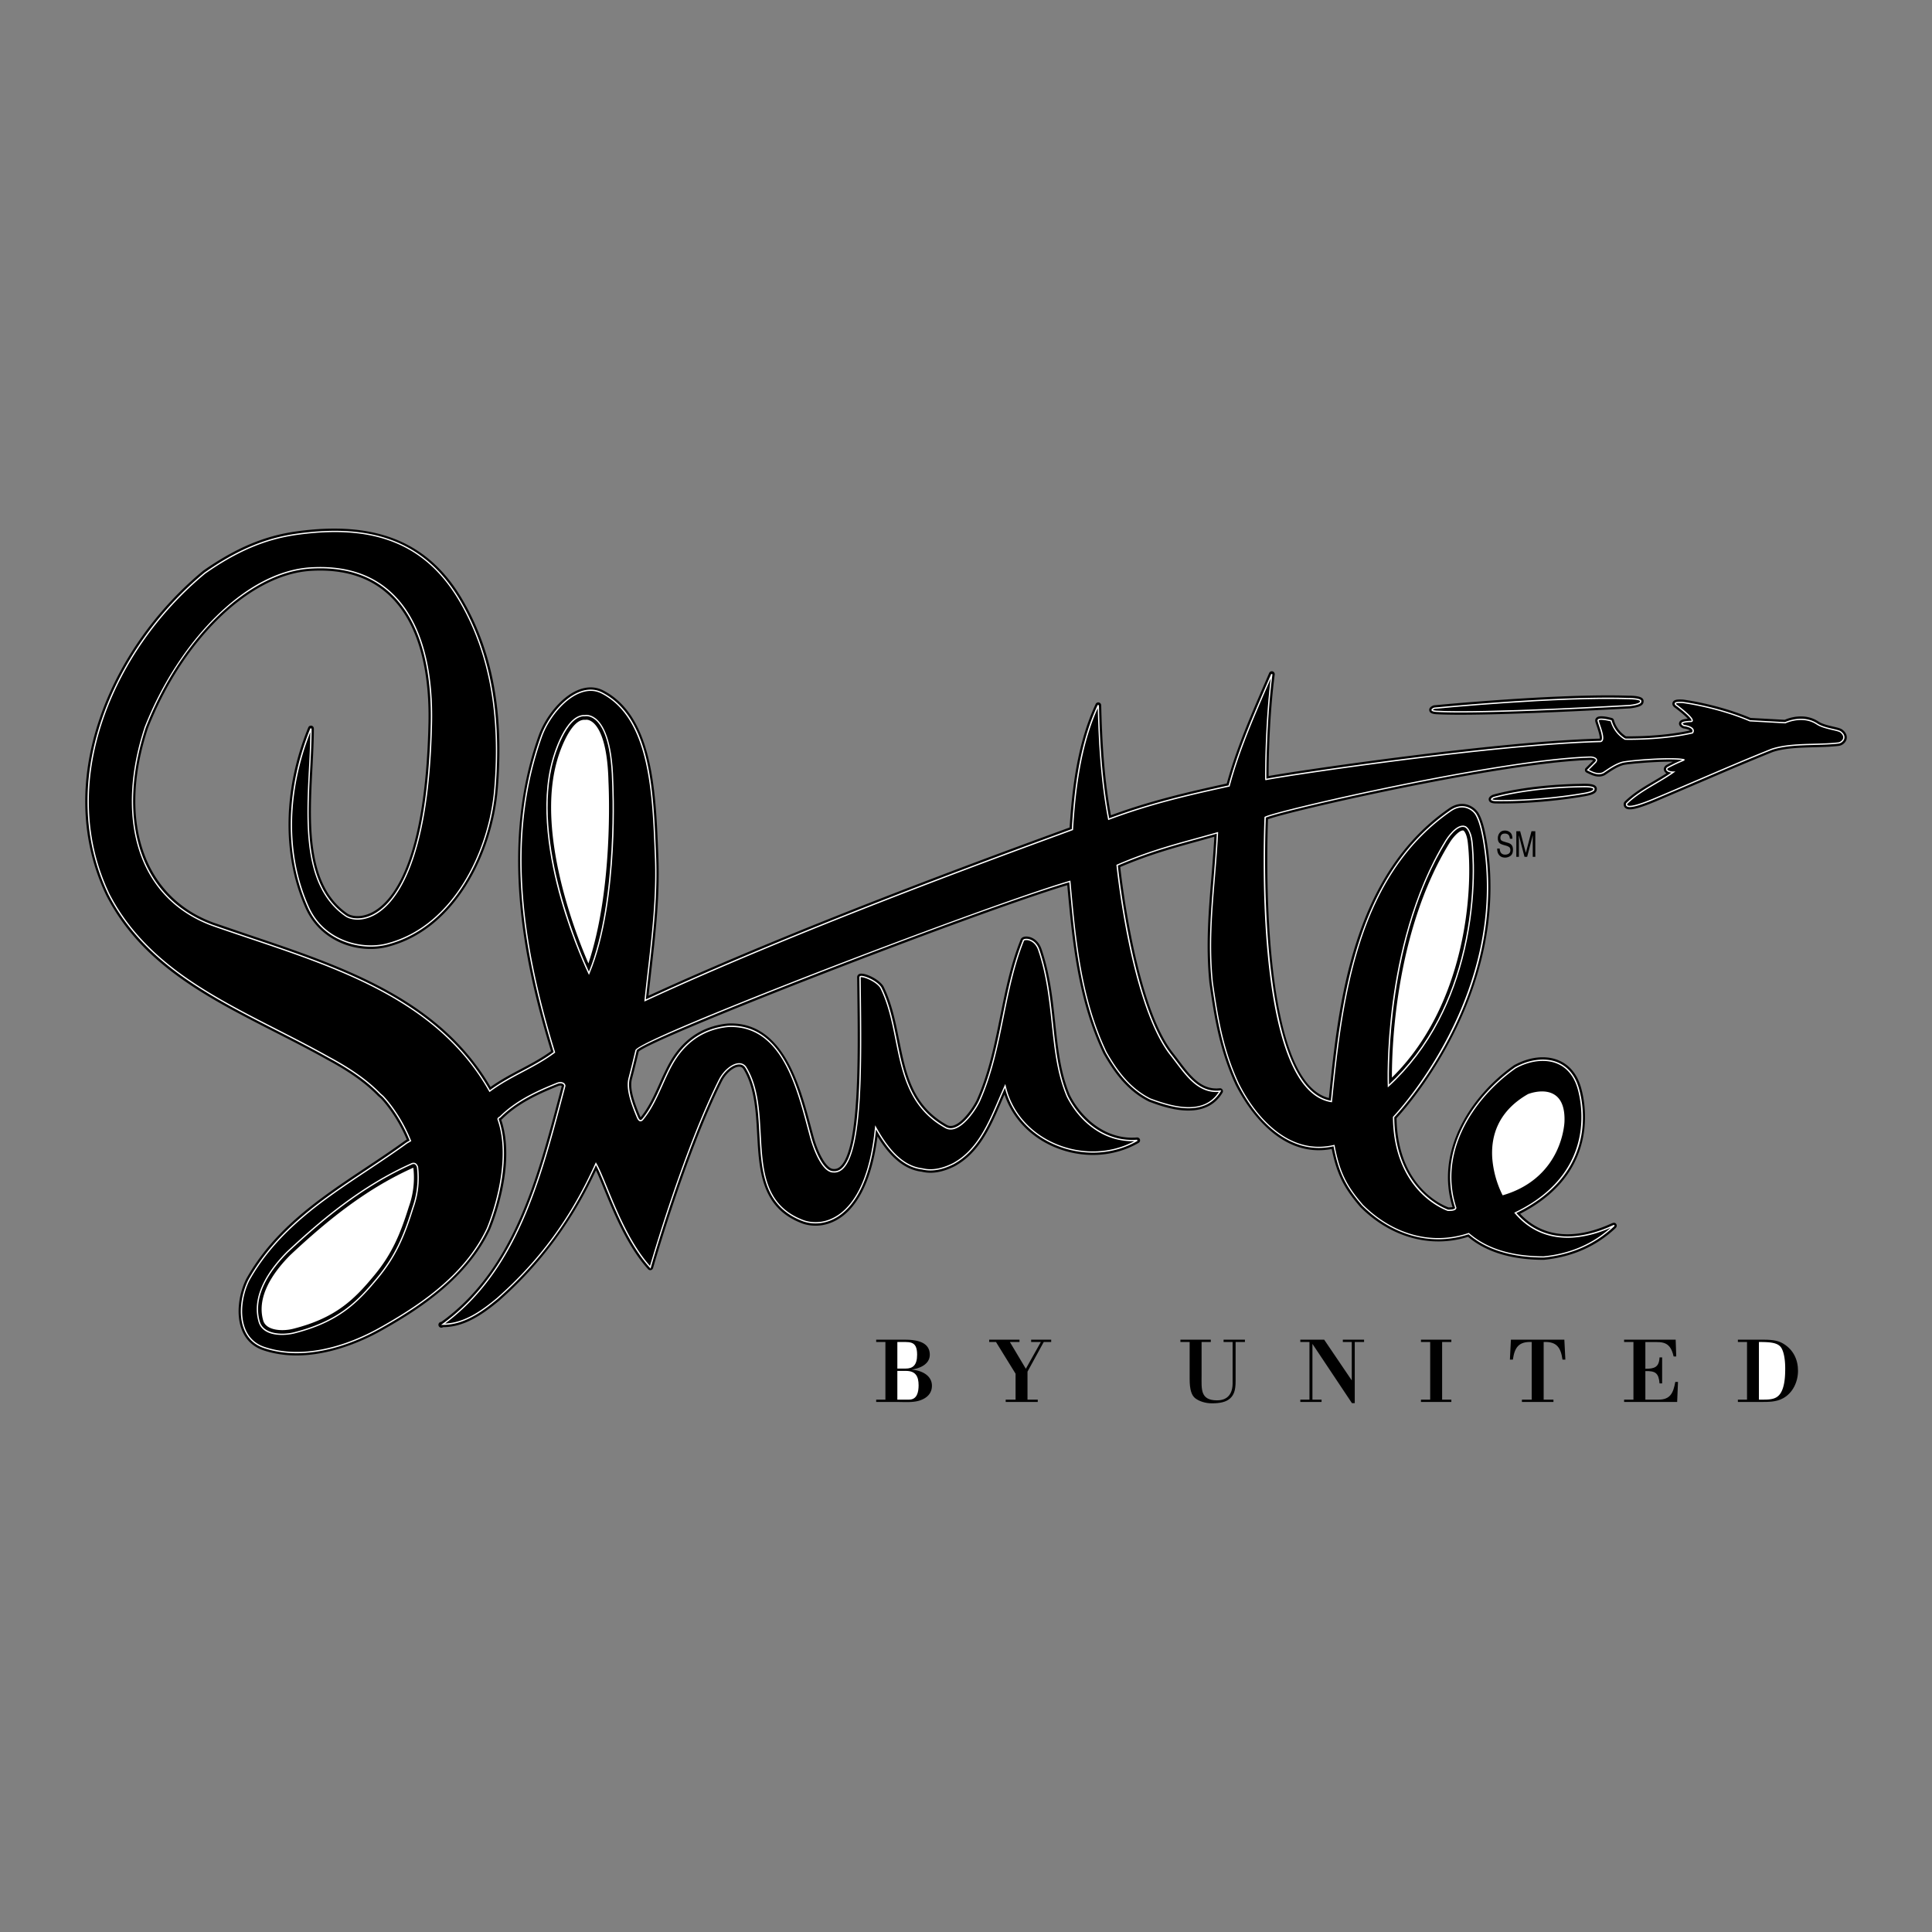
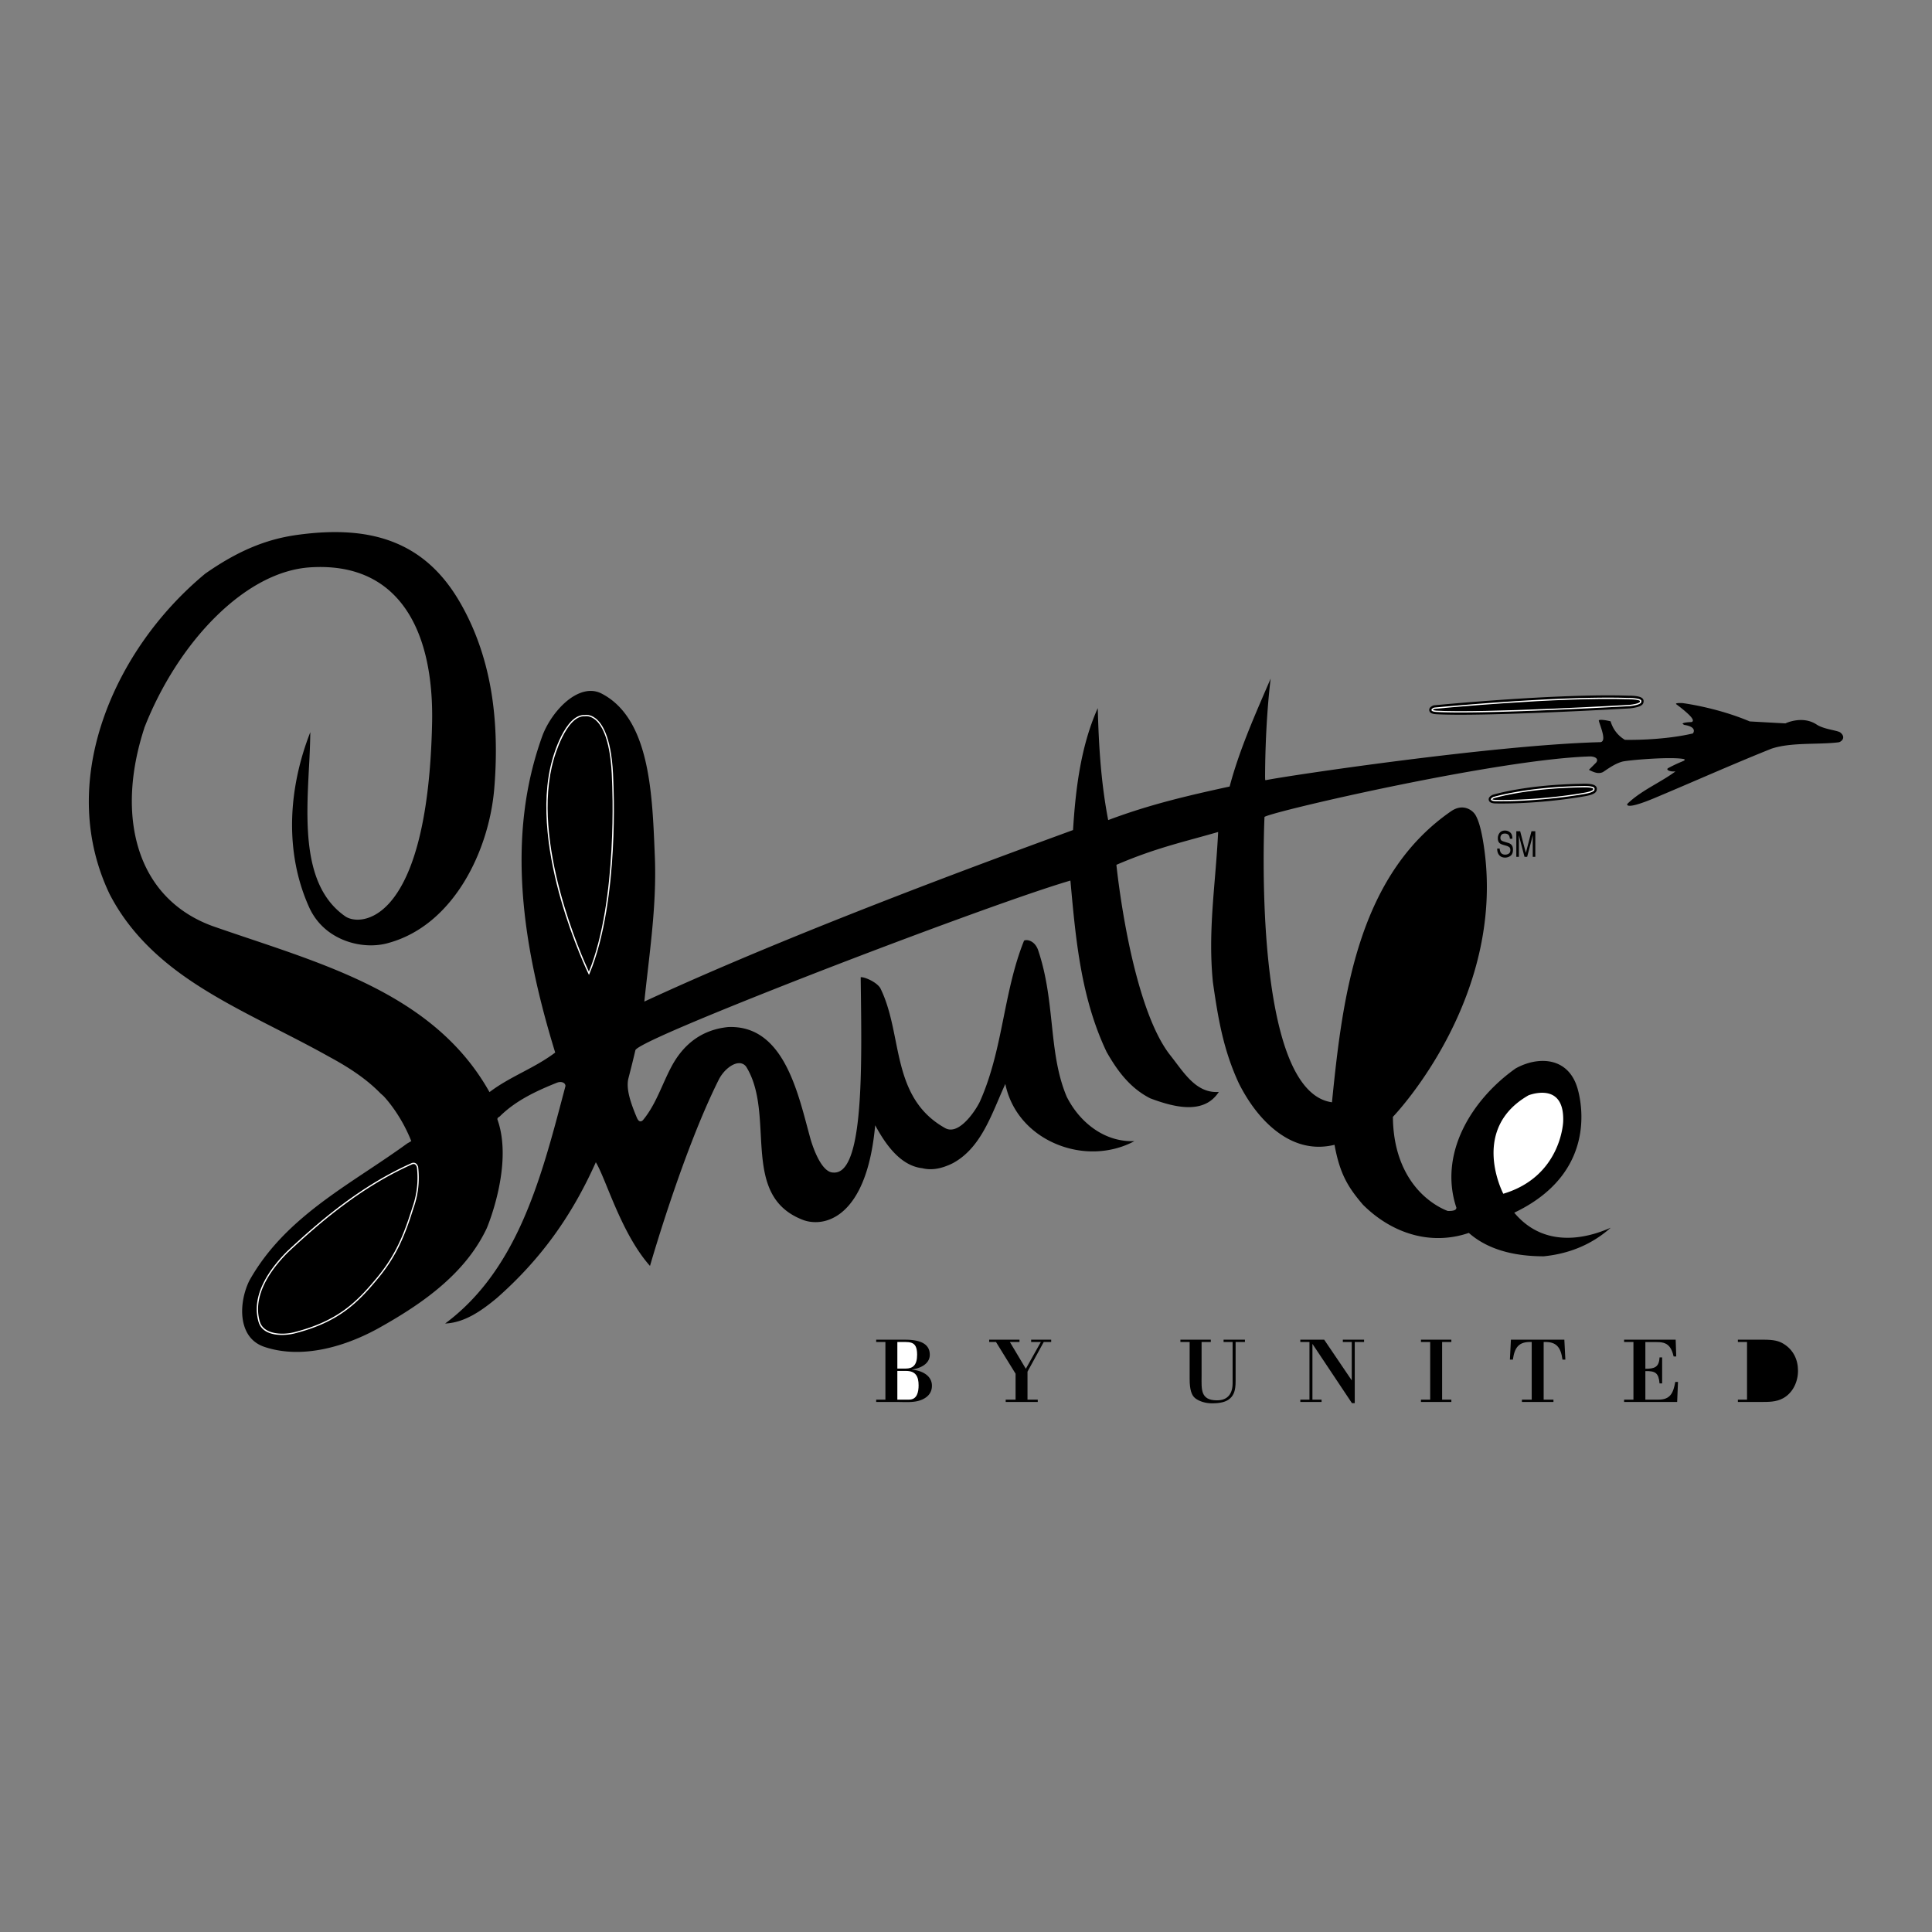
<svg xmlns="http://www.w3.org/2000/svg" width="2500" height="2500" viewBox="0 0 192.756 192.756">
  <rect x="0" y="0" width="192.756" height="192.756" fill="#808080" stroke="none" />
  <g fill-rule="evenodd" clip-rule="evenodd">
    <path fill="#fff" fill-opacity="0" d="M0 0h192.756v192.756H0V0z" />
-     <path d="M183.818 72.8c-.162-.128-.438-.196-.908-.305-.488-.113-1.096-.253-1.467-.5-1.432-.947-3.027-.336-3.381-.181l-3.412-.187c-3.342-1.405-6.715-1.828-6.748-1.832-.479-.026-.934-.022-1.033.311-.059.193.047.387.287.536.723.552 1.068.879 1.234 1.064-.5.042-.814.143-.869.423-.039.207.104.402.379.525a.24.24 0 0 0 .074.021c.412.063.568.154.629.204-2.77.612-5.855.59-6.383.582a2.804 2.804 0 0 1-1.201-1.626.292.292 0 0 0-.207-.201c-1.227-.322-1.461-.099-1.539-.026a.393.393 0 0 0-.111.367c.021.103.074.253.139.444.088.264.352 1.039.299 1.274-10.152.266-29.58 3.109-33.029 3.73-.006-1.261.059-5.886.607-10.122a.29.29 0 0 0-.555-.151l-.611 1.413c-1.334 3.087-2.711 6.278-3.617 9.608-3.982.87-7.623 1.722-11.559 3.17-.697-3.805-.881-7.524-.969-10.984a.292.292 0 0 0-.554-.116c-1.83 3.925-2.346 8.414-2.598 12.318l-.953.35c-7.23 2.65-26.309 9.645-41.059 16.433l.265-2.373c.453-3.943.88-7.667.713-11.63l-.021-.514c-.247-5.962-.555-13.383-5.464-15.935-.744-.387-1.595-.411-2.461-.072-1.798.705-3.366 2.822-3.986 4.549-4.055 11.294-1.269 23.352 1.227 31.508-.97.703-2.015 1.26-3.027 1.795-1 .529-2.03 1.078-3.006 1.773-5.126-8.793-14.725-12.027-24.013-15.152l-3.63-1.238c-7.009-2.57-9.578-10.183-6.541-19.395 3.487-8.858 10.155-15.313 16.217-15.7 3.307-.21 5.973.632 7.926 2.504 3.334 3.196 3.931 8.649 3.846 12.661-.302 14.097-3.659 17.894-5.633 18.902-1.195.61-2.132.342-2.46.115-4.092-2.829-3.768-9.053-3.481-14.545.072-1.38.14-2.684.14-3.907a.292.292 0 0 0-.234-.286.292.292 0 0 0-.325.175c-2.533 6.192-2.625 12.773-.254 18.059 1.557 3.47 5.5 4.64 8.413 3.766 6.639-1.858 10.226-9.433 10.747-15.683.632-7.593-.521-13.776-3.527-18.905-3.366-5.742-8.631-7.901-16.57-6.795-3.187.444-6.056 1.655-9.3 3.926-4.754 3.938-8.411 9.157-10.315 14.711-2.129 6.21-1.902 12.329.659 17.693 3.528 6.849 10.006 10.154 16.864 13.654 1.725.881 3.508 1.791 5.22 2.754 2.204 1.186 3.797 2.324 5.021 3.584l.292.256c.002.004 1.498 1.525 2.579 4.1l-.143.082c-.009.006-.018.01-.025.018-1.291.938-2.645 1.838-3.954 2.709-4.456 2.965-9.063 6.029-11.891 11.078-.699 1.396-1.093 3.525-.415 5.164.403.973 1.118 1.637 2.126 1.973 4.663 1.555 9.728-.822 11.689-1.918 3.876-2.162 8.62-5.266 10.911-10.109.115-.268 2.691-6.334 1.125-10.98l.011-.006a.313.313 0 0 0 .076-.055c1.553-1.553 3.603-2.5 5.587-3.295.209-.084.334-.039.367-.012l-.202.764c-2.282 8.643-4.641 17.58-11.813 22.773a.291.291 0 1 0 .17.527c2.137 0 3.96-1.275 5.613-2.652 4.103-3.619 7.259-7.877 9.646-12.998.239.508.507 1.16.804 1.885.988 2.414 2.342 5.719 4.394 7.984a.29.29 0 0 0 .282.088.29.29 0 0 0 .214-.203c.032-.113 3.262-11.424 6.86-18.619.401-.803 1.149-1.447 1.704-1.469.207-.008.355.074.468.262 1.1 1.826 1.229 4.193 1.354 6.482.197 3.611.401 7.346 4.477 8.885.428.162 1.956.607 3.653-.449 1.424-.885 3.213-3.035 3.875-8.223.961 1.561 2.376 3.281 4.408 3.518.993.244 2.067.066 3.284-.541 2.494-1.361 3.621-3.99 4.709-6.533.088-.207.18-.418.27-.627.768 2.295 2.51 4.168 4.887 5.203 2.801 1.223 5.977 1.08 8.496-.379a.287.287 0 0 0 .133-.338.292.292 0 0 0-.303-.203c-3.242.271-5.631-2.111-6.691-4.232-.932-2.215-1.189-4.625-1.459-7.176-.256-2.393-.518-4.867-1.369-7.387-.352-1.044-1.213-1.314-1.672-1.239-.277.045-.402.202-.434.349-.979 2.455-1.504 5.058-2.012 7.574-.566 2.807-1.15 5.707-2.365 8.406-.41.818-1.401 2.234-2.299 2.512-.244.074-.458.059-.654-.051-3.455-1.926-4.098-5.131-4.779-8.525-.361-1.799-.734-3.66-1.562-5.316a1.334 1.334 0 0 0-.019-.031c-.502-.752-1.899-1.344-2.343-1.207a.35.35 0 0 0-.257.338l.018 1.467c.083 6.605.195 15.652-1.684 17.402-.21.197-.437.283-.689.262-.726-.002-1.557-1.645-1.983-3.189l-.279-1.037c-1.118-4.195-2.806-10.537-8.284-10.287-2.613.26-4.602 1.645-5.927 4.115a29.002 29.002 0 0 0-.892 1.869c-.526 1.172-1.071 2.385-1.878 3.371a.986.986 0 0 1-.064-.135c-.567-1.35-1.057-2.73-.805-3.689.33-1.256.615-2.463.678-2.729 1.298-1.328 33.33-13.758 42.754-16.603.512 5.628 1.061 11.439 3.613 16.798 1.002 1.758 2.314 3.682 4.525 4.787l.027.012c1.516.568 5.543 2.078 7.328-.896a.293.293 0 0 0-.281-.44c-1.836.205-2.924-1.236-4.074-2.76-.188-.248-.381-.504-.576-.75-3.6-4.539-5.08-16.802-5.277-18.563 2.895-1.229 5.211-1.867 7.66-2.54l1.729-.484a153.091 153.091 0 0 1-.297 4.061c-.289 3.517-.562 6.839-.197 10.501.531 3.711 1.059 6.809 2.609 10.17.898 1.799 4.201 7.461 9.598 6.422.543 2.719 1.365 4.059 2.85 5.791 3.045 3.045 7.045 4.143 10.748 2.975 1.811 1.521 4.352 2.295 7.561 2.295 2.842-.283 5.246-1.352 7.176-3.18.104-.098.133-.271.053-.389-.141-.211-.338-.123-.566-.021-3.729 1.672-6.84 1.318-9.029-1.006 8.941-4.559 6.029-12.768 5.998-12.85-.404-1.217-1.18-2.08-2.236-2.492-1.279-.498-2.875-.305-4.379.529l-.025.018c-4.316 3.047-7.85 8.58-6.1 14.127-.08.02-.217.029-.404.029-.521-.186-5.07-2.014-5.18-8.898 1.062-1.145 11.555-12.908 8.959-27.859-.195-1.128-.439-1.962-.725-2.48-.174-.357-.625-.8-1.227-.957-.404-.105-1.043-.124-1.783.39-9.654 6.69-11.031 19.449-11.977 28.894-6.947-1.746-6.164-25.506-6.072-27.814 2.238-.834 23.352-5.66 32.176-5.913.1 0 .207.026.271.052l-.742.744a.288.288 0 0 0-.082.252.296.296 0 0 0 .156.213c.547.273 1.164.582 1.811.259a.23.23 0 0 0 .031-.018l.174-.116c.51-.344 1.039-.699 1.625-.873.35-.104 3.209-.372 4.98-.338-.182.087-.387.189-.617.312-.27.144-.322.37-.281.534a.535.535 0 0 0 .248.313c-.383.247-.787.485-1.207.733-1.043.615-2.123 1.25-2.963 2.089a.318.318 0 0 0-.078.14c-.045.199.008.379.146.496.293.248.932.228 3.092-.679l4.375-1.865c2.371-1.019 4.824-2.073 7.248-3.043 1.186-.394 2.693-.435 4.15-.474.865-.023 1.682-.045 2.441-.137.293-.035.66-.276.766-.651.049-.2.071-.589-.412-.965z" />
    <path d="M159.246 78.48c-.061-.084-.24-.341-1.514-.278-5.459.086-8.658 1.053-8.793 1.094-.016.004-.029.011-.043.018-.105.052-.426.212-.361.508.049.219.271.33.68.339 4.584.069 8.758-.695 8.801-.703.949-.154 1.168-.354 1.254-.529a.377.377 0 0 0 .041-.174.368.368 0 0 0-.065-.275zM163.928 69.753c-.055-.087-.223-.353-1.498-.347-7.031-.23-19.234.952-19.355.964a.314.314 0 0 0-.09.023c-.107.048-.439.193-.387.492.039.221.254.342.66.37 4.561.275 19.211-.571 19.359-.579.988-.114 1.217-.312 1.309-.473a.414.414 0 0 0 .051-.168.385.385 0 0 0-.049-.282zM155.574 111.816c-.016.883-.359 5.207-5.422 6.818-.535-1.1-2.582-6.084 2.562-9.057.213-.076 1.422-.475 2.168.051.501.351.733 1.087.692 2.188z" />
-     <path d="M183.68 72.978c-.131-.103-.436-.173-.82-.262-.506-.117-1.135-.263-1.541-.532-1.414-.936-3.059-.212-3.215-.141-.857-.042-3.32-.182-3.504-.192-3.326-1.405-6.691-1.827-6.725-1.831-.646-.035-.762.057-.789.15-.039.132.143.252.205.29 1.492 1.141 1.488 1.395 1.473 1.434-.008.019-.061.025-.092.021h-.006-.006c-.771.035-.895.149-.916.256-.027.143.184.248.248.276l.008.004.008.001c.605.092.791.258.84.38a.253.253 0 0 1-.029.23c-2.984.69-6.396.629-6.666.624a3.041 3.041 0 0 1-1.352-1.789l-.01-.036-.035-.009c-.186-.048-1.117-.28-1.326-.081a.16.16 0 0 0-.045.156c.018.089.066.234.129.418.16.474.43 1.267.262 1.506-.029.043-.072.064-.135.065-10.438.268-30.756 3.28-33.293 3.777-.016-.648.008-5.797.605-10.422l-.123-.034-.609 1.414c-1.352 3.121-2.746 6.348-3.646 9.711-4.111.896-7.85 1.766-11.914 3.283-.742-3.913-.93-7.735-1.02-11.284l-.123-.026c-1.838 3.939-2.34 8.468-2.586 12.384l-1.092.401c-7.287 2.671-26.617 9.757-41.406 16.593.099-.934.206-1.867.31-2.771.452-3.934.878-7.649.712-11.595l-.021-.515c-.123-2.966-.262-6.328-.964-9.193-.809-3.296-2.24-5.439-4.378-6.55-.694-.361-1.459-.381-2.275-.062-1.735.68-3.253 2.735-3.856 4.415-1.734 4.831-2.362 10.034-1.918 15.906.351 4.647 1.396 9.756 3.196 15.614-1.02.76-2.12 1.344-3.185 1.906-1.062.562-2.159 1.145-3.18 1.902-5.048-8.885-14.689-12.129-24.015-15.267-1.197-.403-2.435-.819-3.632-1.238-3.651-1.338-6.173-3.994-7.292-7.677-1.05-3.458-.838-7.61.613-12.007 3.518-8.94 10.268-15.458 16.416-15.849 3.372-.214 6.096.649 8.096 2.566 3.393 3.253 4.002 8.772 3.916 12.829-.304 14.214-3.737 18.067-5.756 19.099-1.12.572-2.18.453-2.691.1-4.196-2.9-3.868-9.192-3.579-14.743.071-1.377.14-2.678.14-3.895l-.125-.025c-1.189 2.907-1.863 6.009-1.949 8.968-.093 3.206.476 6.205 1.691 8.913.908 2.023 2.502 2.979 3.681 3.424 1.459.552 3.085.631 4.461.218 6.54-1.831 10.072-9.311 10.586-15.485.301-3.606.185-6.966-.346-9.985-.567-3.231-1.627-6.188-3.151-8.787-1.799-3.069-4.104-5.069-7.049-6.115-2.536-.901-5.577-1.088-9.295-.57-3.15.438-5.988 1.638-9.201 3.887-4.708 3.9-8.34 9.084-10.23 14.599-2.11 6.153-1.886 12.213.648 17.522 1.568 3.045 3.918 5.674 7.185 8.039 2.916 2.111 6.303 3.84 9.578 5.512 1.727.881 3.513 1.793 5.228 2.758 2.221 1.195 3.833 2.348 5.073 3.623.003.004.278.244.278.244.013.014 1.611 1.633 2.716 4.365l-.315.182-.003.002-.003.002c-1.294.941-2.65 1.844-3.962 2.717-4.434 2.947-9.018 5.998-11.819 11-.67 1.34-1.054 3.395-.403 4.967.377.908 1.046 1.529 1.99 1.844 1.787.596 3.815.664 6.028.201 2.264-.473 4.229-1.404 5.479-2.102 2.606-1.453 4.576-2.779 6.2-4.174 2.104-1.805 3.614-3.715 4.616-5.834.007-.018.686-1.602 1.155-3.729.433-1.965.771-4.811-.079-7.205-.015-.041.044-.1.164-.158l.01-.006.007-.008c1.582-1.58 3.657-2.541 5.663-3.344.263-.105.47-.066.576.006.07.047.107.113.11.186l-.218.826c-1.128 4.273-2.294 8.691-4.083 12.695-2.022 4.523-4.579 7.861-7.816 10.205l-.161.117h.199c2.064 0 3.848-1.25 5.468-2.6 4.246-3.746 7.356-7.988 9.782-13.342.295.545.634 1.369 1.022 2.318.982 2.396 2.327 5.68 4.352 7.918l.078.086.032-.113c.032-.113 3.268-11.441 6.875-18.658.442-.883 1.258-1.568 1.897-1.594.29-.012.516.113.671.371 1.128 1.875 1.259 4.271 1.385 6.586.097 1.775.197 3.611.761 5.141.633 1.719 1.801 2.879 3.571 3.547.403.152 1.845.572 3.454-.43 1.441-.896 3.269-3.141 3.848-8.727.932 1.645 2.399 3.744 4.596 3.99.942.234 1.97.064 3.142-.521 2.419-1.32 3.529-3.912 4.603-6.42.168-.396.344-.801.52-1.195.631 2.502 2.418 4.557 4.934 5.654 2.736 1.193 5.836 1.057 8.293-.367l-.037-.119c-1.438.119-2.863-.268-4.125-1.121-1.139-.77-2.129-1.918-2.789-3.236-.951-2.26-1.209-4.686-1.48-7.254-.254-2.381-.516-4.842-1.357-7.338-.309-.912-1.037-1.151-1.422-1.088-.16.026-.256.102-.256.204l.006-.024c-.979 2.445-1.504 5.046-2.012 7.564-.566 2.818-1.156 5.732-2.381 8.455-.445.893-1.465 2.334-2.438 2.633-.301.094-.581.07-.831-.068-1.591-.887-2.742-2.133-3.52-3.811-.696-1.502-1.04-3.213-1.372-4.867-.358-1.785-.729-3.631-1.542-5.26l-.002-.004-.002-.002c-.455-.682-1.766-1.219-2.089-1.117-.088.027-.098.092-.097.119l.018 1.467c.087 7.018.197 15.752-1.755 17.57-.26.242-.542.348-.862.32-.993 0-1.839-2.109-2.183-3.354l-.279-1.039c-.561-2.105-1.258-4.725-2.462-6.746-1.417-2.377-3.246-3.48-5.592-3.375-2.521.254-4.451 1.598-5.739 3.996-.321.6-.608 1.238-.885 1.855-.541 1.207-1.101 2.455-1.95 3.475-.061.061-.118.088-.167.078-.116-.021-.209-.246-.241-.32-.582-1.387-1.084-2.811-.815-3.834.371-1.412.686-2.766.689-2.779.294-1.002 33.661-13.98 43.163-16.791l.01.109c.514 5.659 1.045 11.512 3.605 16.889.979 1.711 2.268 3.604 4.422 4.68l.004.002.004.002c1.041.391 2.404.844 3.703.875 1.531.039 2.66-.525 3.352-1.678l.066-.111-.129.014c-1.965.219-3.143-1.34-4.279-2.848-.188-.246-.379-.502-.572-.746-3.793-4.781-5.25-17.958-5.344-18.846 2.98-1.279 5.342-1.929 7.842-2.616.66-.181 1.342-.369 2.031-.568-.076 1.5-.197 2.964-.312 4.381-.289 3.507-.562 6.819-.197 10.461.525 3.684 1.049 6.764 2.588 10.098.721 1.441 1.971 3.455 3.832 4.869 1.803 1.369 3.732 1.834 5.738 1.381.533 2.822 1.344 4.16 2.844 5.91 1.447 1.447 3.154 2.48 4.939 2.99 1.895.541 3.809.5 5.689-.119 1.773 1.539 4.299 2.318 7.508 2.318 2.768-.275 5.129-1.326 7.021-3.117.047-.045.029-.084.02-.1-.035-.053-.055-.045-.287.061-.51.229-2.059.922-3.879 1.035-2.268.139-4.154-.643-5.613-2.316 2.078-1.016 3.699-2.307 4.814-3.84a9.46 9.46 0 0 0 1.711-4.172c.393-2.596-.359-4.672-.367-4.691-.387-1.156-1.115-1.975-2.107-2.359-1.199-.467-2.764-.273-4.188.516l-.002.002-.002.002c-2.318 1.637-4.207 3.812-5.318 6.129-1.266 2.635-1.49 5.359-.654 7.883-.01.186-.482.189-.699.189-.197-.068-5.297-1.92-5.371-9.213.248-.26 3.043-3.242 5.498-7.957 1.502-2.887 2.584-5.848 3.215-8.802.791-3.693.875-7.386.252-10.975-.191-1.104-.428-1.914-.699-2.41-.158-.321-.555-.709-1.086-.847-.516-.134-1.066-.011-1.598.356-4.205 2.914-7.18 7.197-9.094 13.095-1.627 5.01-2.26 10.374-2.812 15.885-7.59-1.326-6.541-27.093-6.49-28.239 1.467-.68 23.357-5.727 32.389-5.985.174 0 .465.062.527.193.027.057.008.13-.061.217l-.771.772-.064.063.08.041c.523.261 1.062.531 1.609.258l.002-.002-.003.001.172-.116c.525-.353 1.068-.718 1.688-.901.48-.143 4.5-.497 5.973-.287l-.094.039c-.246.103-.703.294-1.344.637-.189.102-.182.229-.168.279.037.154.246.265.539.299a26.3 26.3 0 0 1-1.604.997c-1.031.607-2.1 1.235-2.918 2.054l-.014.013-.004.018c-.033.147.02.229.07.272.262.221 1.172-.006 2.861-.715a544.632 544.632 0 0 0 4.373-1.864c2.371-1.02 4.826-2.074 7.254-3.045 1.229-.41 2.752-.451 4.227-.491.859-.023 1.67-.045 2.422-.136.223-.027.498-.216.572-.487.042-.143.054-.429-.325-.724z" fill="#fff" />
    <path d="M183.883 73.668c-.061.216-.289.372-.465.394-.744.09-1.553.112-2.41.135-1.482.04-3.018.082-4.268.499-2.434.973-4.887 2.028-7.26 3.047-1.426.613-2.9 1.246-4.373 1.864-2.092.877-2.605.837-2.727.735-.021-.017-.043-.05-.031-.127.807-.8 1.859-1.42 2.879-2.02.6-.353 1.219-.717 1.766-1.108l.164-.117h-.201c-.381 0-.584-.125-.605-.213-.016-.061.059-.11.104-.134.637-.34 1.072-.522 1.334-.632.248-.104.293-.123.285-.19-.006-.059-.068-.07-.088-.073-1.357-.256-5.664.12-6.164.268-.639.189-1.189.56-1.723.918l-.166.112c-.463.229-.924.022-1.41-.22l.711-.711.004-.002.002-.003c.127-.162.113-.283.078-.355-.105-.218-.502-.266-.646-.266-9.111.26-31.301 5.393-32.48 6.015l-.033.017-.002.037c-.002.067-.326 6.867.326 13.729.385 4.034 1.025 7.299 1.904 9.708 1.105 3.027 2.598 4.707 4.436 4.99l.068.01.006-.068c.553-5.529 1.186-10.91 2.814-15.929 1.904-5.87 4.863-10.131 9.045-13.028.506-.351 1.008-.464 1.49-.338.492.128.859.485 1.004.782.268.486.498 1.283.688 2.372 2.688 15.486-8.834 27.523-8.949 27.642l-.02.02v.025c.035 3.926 1.518 6.262 2.756 7.531 1.344 1.375 2.703 1.828 2.715 1.832l.012.004h.01c.229 0 .613 0 .77-.156a.23.23 0 0 0 .07-.168v-.01l-.004-.01c-.832-2.494-.609-5.191.643-7.801 1.102-2.297 2.975-4.455 5.273-6.078 1.389-.77 2.912-.959 4.074-.506.955.371 1.658 1.16 2.031 2.281.031.082 2.908 8.203-6.168 12.582l-.076.037.055.064c1.494 1.75 3.438 2.564 5.775 2.422 1.711-.105 3.182-.717 3.795-.988-1.826 1.631-4.074 2.592-6.686 2.852-3.186 0-5.691-.777-7.443-2.309l-.027-.025-.035.012a9.383 9.383 0 0 1-5.646.129c-1.766-.504-3.453-1.527-4.883-2.955-1.492-1.742-2.297-3.07-2.824-5.91l-.012-.066-.066.016c-1.988.469-3.906.016-5.695-1.346-1.842-1.398-3.08-3.395-3.793-4.822-1.531-3.316-2.053-6.387-2.578-10.057-.363-3.627-.09-6.934.199-10.435.119-1.446.242-2.942.318-4.476l.004-.09-.086.025c-.721.208-1.432.404-2.119.593-2.516.692-4.891 1.345-7.902 2.64l-.043.019.006.047c.002.035.359 3.533 1.195 7.597.773 3.754 2.125 8.774 4.18 11.364.191.242.385.498.57.744 1.135 1.502 2.309 3.051 4.266 2.906-1.471 2.281-4.412 1.549-6.826.645-2.123-1.064-3.398-2.934-4.363-4.625-2.549-5.352-3.08-11.192-3.592-16.84l-.018-.188-.008-.079-.074.022c-4.666 1.373-16.137 5.622-24.82 8.988-4.284 1.662-18.279 7.143-18.507 7.916a110.38 110.38 0 0 1-.689 2.779c-.279 1.061.23 2.51.821 3.918.071.168.173.365.335.396.094.02.19-.021.287-.117.865-1.039 1.429-2.295 1.973-3.51.276-.615.562-1.252.88-1.846 1.267-2.359 3.162-3.682 5.635-3.93 5.188-.234 6.767 5.695 7.92 10.025l.28 1.039c.097.354.989 3.449 2.302 3.449.348.029.671-.09.955-.354 1.994-1.857 1.885-10.625 1.797-17.668l-.018-1.459c.014-.006.061-.016.169 0 .416.062 1.391.484 1.778 1.061.805 1.611 1.173 3.447 1.53 5.223.667 3.324 1.356 6.76 4.955 8.766.282.156.595.184.932.08 1.011-.312 2.06-1.787 2.517-2.703 1.232-2.738 1.822-5.658 2.391-8.484.508-2.512 1.031-5.107 2.004-7.542l.006-.012v-.012c0-.022.045-.061.145-.077.346-.057.996.166 1.279 1.002.838 2.482 1.098 4.937 1.352 7.31.273 2.578.533 5.014 1.492 7.293.682 1.361 1.66 2.498 2.834 3.291 1.203.814 2.555 1.205 3.926 1.152-2.381 1.275-5.324 1.367-7.932.23-2.541-1.107-4.328-3.203-4.906-5.746l-.043-.188-.08.176a76.9 76.9 0 0 0-.596 1.365c-1.064 2.486-2.166 5.059-4.543 6.355-1.143.572-2.143.74-3.055.512l-.004-.002h-.004c-2.219-.246-3.689-2.459-4.602-4.102l-.101-.182-.02.207c-.55 5.682-2.375 7.938-3.808 8.83-1.559.969-2.95.564-3.34.418-3.86-1.459-4.049-4.914-4.248-8.572-.127-2.332-.259-4.744-1.404-6.646a.84.84 0 0 0-.786-.434c-.683.027-1.546.742-2.008 1.666-3.419 6.838-6.502 17.357-6.851 18.564-1.966-2.217-3.286-5.432-4.251-7.789-.417-1.018-.776-1.898-1.09-2.445l-.063-.111-.052.117c-2.426 5.391-5.541 9.654-9.803 13.414-1.546 1.289-3.242 2.48-5.181 2.561 3.177-2.352 5.696-5.666 7.692-10.133 1.794-4.014 2.962-8.438 4.091-12.715l.221-.836.002-.008v-.01a.358.358 0 0 0-.167-.299c-.173-.117-.434-.125-.697-.02-2.018.807-4.104 1.773-5.701 3.369-.182.094-.256.199-.216.311 1.609 4.531-1.045 10.773-1.072 10.836-.994 2.102-2.493 3.998-4.583 5.791-1.617 1.389-3.581 2.709-6.179 4.16-1.242.691-3.194 1.617-5.443 2.086-2.19.457-4.196.391-5.96-.197-.907-.301-1.549-.896-1.911-1.77-.636-1.535-.258-3.547.398-4.857 2.784-4.973 7.355-8.014 11.776-10.953 1.312-.873 2.668-1.775 3.963-2.717l.362-.209.049-.027-.021-.053c-1.116-2.791-2.752-4.445-2.769-4.463a94.192 94.192 0 0 1-.277-.244c-1.246-1.283-2.868-2.441-5.1-3.643-1.717-.965-3.503-1.877-5.231-2.76-3.271-1.67-6.654-3.395-9.562-5.5-3.249-2.354-5.586-4.968-7.144-7.992-2.519-5.277-2.741-11.302-.642-17.423 1.883-5.493 5.501-10.656 10.187-14.539 3.192-2.234 6.012-3.426 9.141-3.862 3.697-.515 6.717-.331 9.234.563 2.914 1.036 5.198 3.018 6.98 6.059 1.517 2.586 2.571 5.528 3.136 8.744.528 3.008.644 6.356.344 9.952-.511 6.131-4.012 13.557-10.493 15.372-1.351.405-2.946.327-4.379-.215-1.155-.437-2.719-1.373-3.609-3.356-1.207-2.691-1.772-5.67-1.68-8.856.082-2.831.71-5.791 1.811-8.586a86.657 86.657 0 0 1-.135 3.528c-.291 5.585-.621 11.915 3.634 14.855.418.289 1.482.595 2.823-.09 2.045-1.045 5.521-4.93 5.827-19.212.087-4.083-.528-9.639-3.956-12.924-2.028-1.944-4.784-2.819-8.194-2.603-3.114.198-6.38 1.906-9.447 4.937-2.909 2.875-5.424 6.78-7.082 10.996l-.021.054-.021.053.007.003c-1.428 4.384-1.63 8.525-.581 11.98 1.131 3.725 3.68 6.408 7.372 7.762 1.199.42 2.437.836 3.634 1.239 9.325 3.136 18.966 6.38 23.98 15.269l.036.064.059-.045c1.03-.771 2.144-1.361 3.222-1.932 1.082-.572 2.201-1.166 3.239-1.943l.036-.027-.014-.043c-1.805-5.869-2.854-10.982-3.205-15.631-.441-5.854.184-11.039 1.912-15.853.593-1.652 2.082-3.672 3.781-4.338.779-.305 1.509-.286 2.168.057 4.727 2.457 5.03 9.764 5.273 15.634l.021.515c.166 3.936-.26 7.646-.711 11.574-.108.941-.22 1.916-.322 2.887l-.012.113.103-.049c14.798-6.848 34.196-13.959 41.501-16.636l1.131-.415.039-.015.002-.042c.24-3.829.725-8.247 2.463-12.12.094 3.497.291 7.25 1.027 11.095l.014.075.072-.027c4.096-1.536 7.861-2.41 12.006-3.313l.039-.008.01-.038c.898-3.367 2.297-6.602 3.65-9.73l.432-.999c-.297 2.457-.434 4.963-.494 6.675a86.574 86.574 0 0 0-.057 2.444c-.01.964 0 .973.023.995l.023.022.033-.007c2.199-.45 22.811-3.519 33.344-3.789a.282.282 0 0 0 .24-.121c.188-.271-.01-.922-.246-1.622a4.916 4.916 0 0 1-.127-.402c-.004-.022.002-.03.01-.037.111-.107.74-.006 1.17.104a3.145 3.145 0 0 0 1.41 1.837l.014.008h.016c.037.001 3.627.094 6.744-.631l.021-.005.014-.018c.006-.007.137-.176.061-.374-.088-.224-.4-.378-.93-.46-.094-.043-.172-.109-.168-.131 0-.001.031-.117.795-.151.033.003.172.011.217-.101.059-.14-.037-.457-1.516-1.587l-.002-.002-.004-.002c-.086-.05-.154-.12-.152-.144 0-.002.045-.092.654-.059.029.004 3.385.424 6.697 1.825l.01.004h.012c.025.001 2.658.151 3.531.194l.018.001.014-.007c.018-.008 1.688-.812 3.102.125.426.282 1.068.431 1.584.55.355.082.662.153.77.238.236.189.334.392.279.59z" />
    <path d="M59.434 71.68c-.551-.434-1.02-.356-1.069-.347-2.004-.116-3.194 4.212-3.243 4.397-1.317 4.553-.273 10.131.834 14.01 1.199 4.199 2.729 7.366 2.744 7.397l.062.129.055-.133c1.561-3.723 2.123-8.745 2.32-12.3.213-3.852.055-6.862.054-6.891-.099-4.111-1.011-5.675-1.757-6.262z" fill="#fff" />
    <path d="M58.754 96.947c-.634-1.359-5.875-12.997-3.508-21.182.013-.045 1.215-4.428 3.121-4.303h.009l.009-.002c.004-.001.453-.088.975.325.723.573 1.605 2.106 1.703 6.16.006.121.602 11.891-2.309 19.002z" />
-     <path d="M138.459 108.49l.102-.094c2.008-1.836 3.697-4.057 5.021-6.602 1.117-2.143 1.982-4.527 2.574-7.089 1.264-5.478.863-9.864.77-10.687-.158-1.402-.711-1.597-.73-1.604-.896-.338-1.939 1.344-1.984 1.416-3.275 5.315-4.666 11.699-5.258 16.118-.639 4.787-.502 8.367-.5 8.402l.005.14z" fill="#fff" />
    <path d="M144.322 83.899c.01-.017 1.031-1.663 1.828-1.362.006.003.5.191.646 1.497.094.819.492 5.186-.768 10.643-.588 2.55-1.449 4.925-2.561 7.06-1.295 2.484-2.941 4.658-4.891 6.465-.035-1.516-.166-14.713 5.746-24.303z" />
-     <path d="M149.895 119.211l.025.045.049-.014c3.094-.908 4.592-2.855 5.305-4.328.773-1.596.814-2.998.814-3.01.047-1.289-.266-2.178-.93-2.643-1.07-.75-2.645-.129-2.711-.102l-.004.002-.004.002c-1.391.795-2.389 1.818-2.969 3.043-.465.979-.662 2.088-.59 3.293a9.996 9.996 0 0 0 1.015 3.712z" fill="#fff" />
    <path d="M152.5 109.279c.055-.023 1.586-.613 2.584.088.625.439.92 1.291.875 2.531-.002.057-.199 5.475-5.975 7.203-.289-.572-3.138-6.583 2.516-9.822zM159.062 78.611c-.162-.229-1.127-.192-1.32-.183-5.434.086-8.703 1.074-8.736 1.084l-.004.001-.006.002c-.125.062-.264.147-.24.256.031.133.303.159.463.163 4.561.069 8.713-.691 8.754-.699.645-.104 1.012-.241 1.096-.407a.133.133 0 0 0 .012-.093.147.147 0 0 0-.019-.124z" fill="#fff" />
    <path d="M157.951 79.109c-.043.008-4.182.766-8.73.697-.148-.003-.301-.033-.334-.063a.481.481 0 0 1 .164-.109c.125-.038 3.359-.992 8.697-1.077.449-.022 1.119.003 1.209.128.004.006.006.012 0 .027l-.012.028.012.02c-.004.018-.059.196-1.006.349z" />
    <path d="M143.271 71.03c4.547.274 19.184-.571 19.332-.579.656-.076 1.033-.196 1.125-.358a.14.14 0 0 0 .018-.091.142.142 0 0 0-.01-.127c-.148-.235-1.113-.243-1.305-.242-7.025-.229-19.213.952-19.336.963l-.01.001-.01.004c-.129.057-.275.136-.256.246.025.134.294.172.452.183z" fill="#fff" />
-     <path d="M143.119 70.723c.412-.04 12.377-1.188 19.311-.961.449-.002 1.115.053 1.197.181.002.005.006.011-.002.027l-.014.027.01.021c-.004.018-.074.194-1.029.305-.143.008-14.773.853-19.312.579-.146-.011-.295-.046-.326-.077.011-.015.05-.05.165-.102z" />
+     <path d="M143.119 70.723c.412-.04 12.377-1.188 19.311-.961.449-.002 1.115.053 1.197.181.002.005.006.011-.002.027l-.014.027.01.021c-.004.018-.074.194-1.029.305-.143.008-14.773.853-19.312.579-.146-.011-.295-.046-.326-.077.011-.015.05-.05.165-.102" />
    <path d="M41.716 116.41l-.002-.006c-.152-.426-.428-.434-.633-.365-5.044 2.242-9.112 5.707-12.427 8.799-1.732 1.732-3.633 4.359-2.86 7.043.455 1.578 2.729 1.375 3.566 1.164 4.456-1.125 6.352-3.078 8.367-5.512 1.808-2.186 2.663-4.221 3.528-7a8.967 8.967 0 0 0 .462-4.117l-.001-.006z" fill="#fff" />
    <path d="M41.132 120.494c-.86 2.764-1.71 4.787-3.504 6.955-2 2.418-3.881 4.355-8.299 5.471-1.118.281-3.032.24-3.411-1.076-.755-2.621 1.12-5.207 2.826-6.912 3.305-3.084 7.362-6.541 12.384-8.771.22-.074.365.012.462.281a8.837 8.837 0 0 1-.458 4.052zM149.578 85.318c.139.162.332.244.578.244a.886.886 0 0 0 .555-.183c.16-.122.238-.324.238-.607 0-.228-.062-.401-.188-.521a.764.764 0 0 0-.311-.162l-.275-.082c-.188-.056-.307-.102-.359-.139-.082-.058-.121-.149-.121-.275 0-.113.033-.213.102-.299.07-.086.184-.129.342-.129.195 0 .334.067.416.2a.79.79 0 0 1 .086.315h.252c0-.284-.072-.491-.217-.621a.771.771 0 0 0-.529-.194c-.225 0-.398.074-.521.221a.85.85 0 0 0-.186.565c0 .212.062.372.189.479.072.062.195.118.371.169l.268.078a.892.892 0 0 1 .32.151c.068.059.102.158.102.297 0 .186-.08.314-.24.386a.66.66 0 0 1-.273.056c-.225 0-.381-.084-.471-.254a.873.873 0 0 1-.08-.354h-.25c-.005.279.063.498.202.659zM151.283 85.487v-2.556h.383l.568 2.161.562-2.161h.381v2.556h-.254v-1.509c0-.052 0-.138.002-.259s.002-.25.002-.388l-.562 2.155h-.265l-.568-2.155v.078l.004.286.004.282v1.509h-.257v.001zM87.417 139.873v-.232h.921v-5.748h-.921v-.232h2.855c1.023 0 2.493.158 2.493 1.498 0 .947-.977 1.357-1.776 1.479v.018c.911.064 1.99.539 1.99 1.6 0 .818-.567 1.256-1.218 1.471-.679.223-1.544.148-2.195.148h-2.149v-.002z" />
    <path d="M89.528 136.543h.828c.707 0 1.145-.326 1.145-1.385 0-1.498-.819-1.238-1.972-1.266v2.651h-.001zM89.528 139.641H90.7c.809 0 .949-.781.949-1.432 0-.875-.289-1.424-1.237-1.434h-.884v2.866z" fill="#fff" />
    <path d="M100.338 139.873v-.232h.986v-2.586l-1.953-3.162h-.68v-.233h3.024v.233h-.959l1.592 2.669 1.496-2.669h-.967v-.233h2v.233h-.744l-1.619 2.957v2.791h1.023v.232h-3.199zM124.207 133.66v.232h-.93v3.906c0 .93-.178 1.387-.559 1.73s-.967.482-1.805.482c-.66 0-1.256-.203-1.646-.492-.4-.297-.576-.902-.576-1.943v-3.684h-.922v-.232h3.033v.232h-.92v3.404c0 1.293-.141 2.418 1.543 2.418 1.088 0 1.553-.688 1.553-1.711v-4.111h-.902v-.232h2.131v.001zM135.164 139.994h-.279l-3.944-5.916v5.563h.913v.232h-2.122v-.232h.913v-5.748h-.913v-.233h2.381l2.754 4.065v-3.832h-.892v-.233h2.119v.233h-.93v6.101zM143.881 139.641h.92v.232h-3.031v-.232h.919v-5.748h-.919v-.233h3.031v.233h-.92v5.748zM151.842 139.873v-.232h.977v-5.748c-1.311-.064-1.711.566-1.879 1.758h-.297l.102-1.99h5.33l.102 1.99h-.287c-.168-1.191-.568-1.822-1.879-1.758v5.748h.977v.232h-3.146zM164.158 133.893v2.67c.893 0 1.367-.141 1.414-1.135h.26v2.594h-.26c-.084-1.031-.41-1.256-1.414-1.227v2.846h1.32c1.209 0 1.471-.717 1.666-1.768h.27l-.084 2h-5.293v-.232h.932v-5.748h-.932v-.232h5.145l.057 1.674h-.262c-.195-.893-.549-1.236-1.023-1.367-.232-.064-.502-.074-.809-.074h-.987v-.001zM173.387 133.66h2.559c1.021 0 1.525.121 2.008.418.969.596 1.434 1.572 1.434 2.688 0 1.08-.504 2.195-1.48 2.734-.707.393-1.506.373-2.277.373h-2.242v-.232h.912v-5.748h-.912v-.233h-.002z" />
-     <path d="M175.488 139.641c1.182 0 1.99.074 2.391-1.145.205-.623.232-1.367.232-1.963 0-1.189-.232-1.943-.512-2.213-.381-.373-1.041-.428-2.111-.428v5.749zM138.871 107.514c-.01-2.885.305-14.588 5.754-23.428.41-.67 1.086-1.334 1.398-1.216-.018-.008.307.189.422 1.205.571 5.05-.316 16.304-7.574 23.439zM55.587 75.864c.292-1.082 1.424-4.134 2.756-4.047a.45.45 0 0 0 .116-.008c.005-.001.302-.045.684.26.541.432 1.464 1.772 1.564 5.886.055 1.133.44 10.847-2 18.168-1.16-2.67-5.245-12.913-3.12-20.259zM40.793 120.389c-.848 2.721-1.682 4.711-3.439 6.836-1.958 2.365-3.798 4.262-8.112 5.35-1.062.27-2.689.189-2.982-.828-.708-2.457 1.097-4.926 2.735-6.562 3.268-3.051 7.282-6.469 12.235-8.68a.134.134 0 0 1 .011.021 8.512 8.512 0 0 1-.448 3.863z" fill="#fff" />
  </g>
</svg>